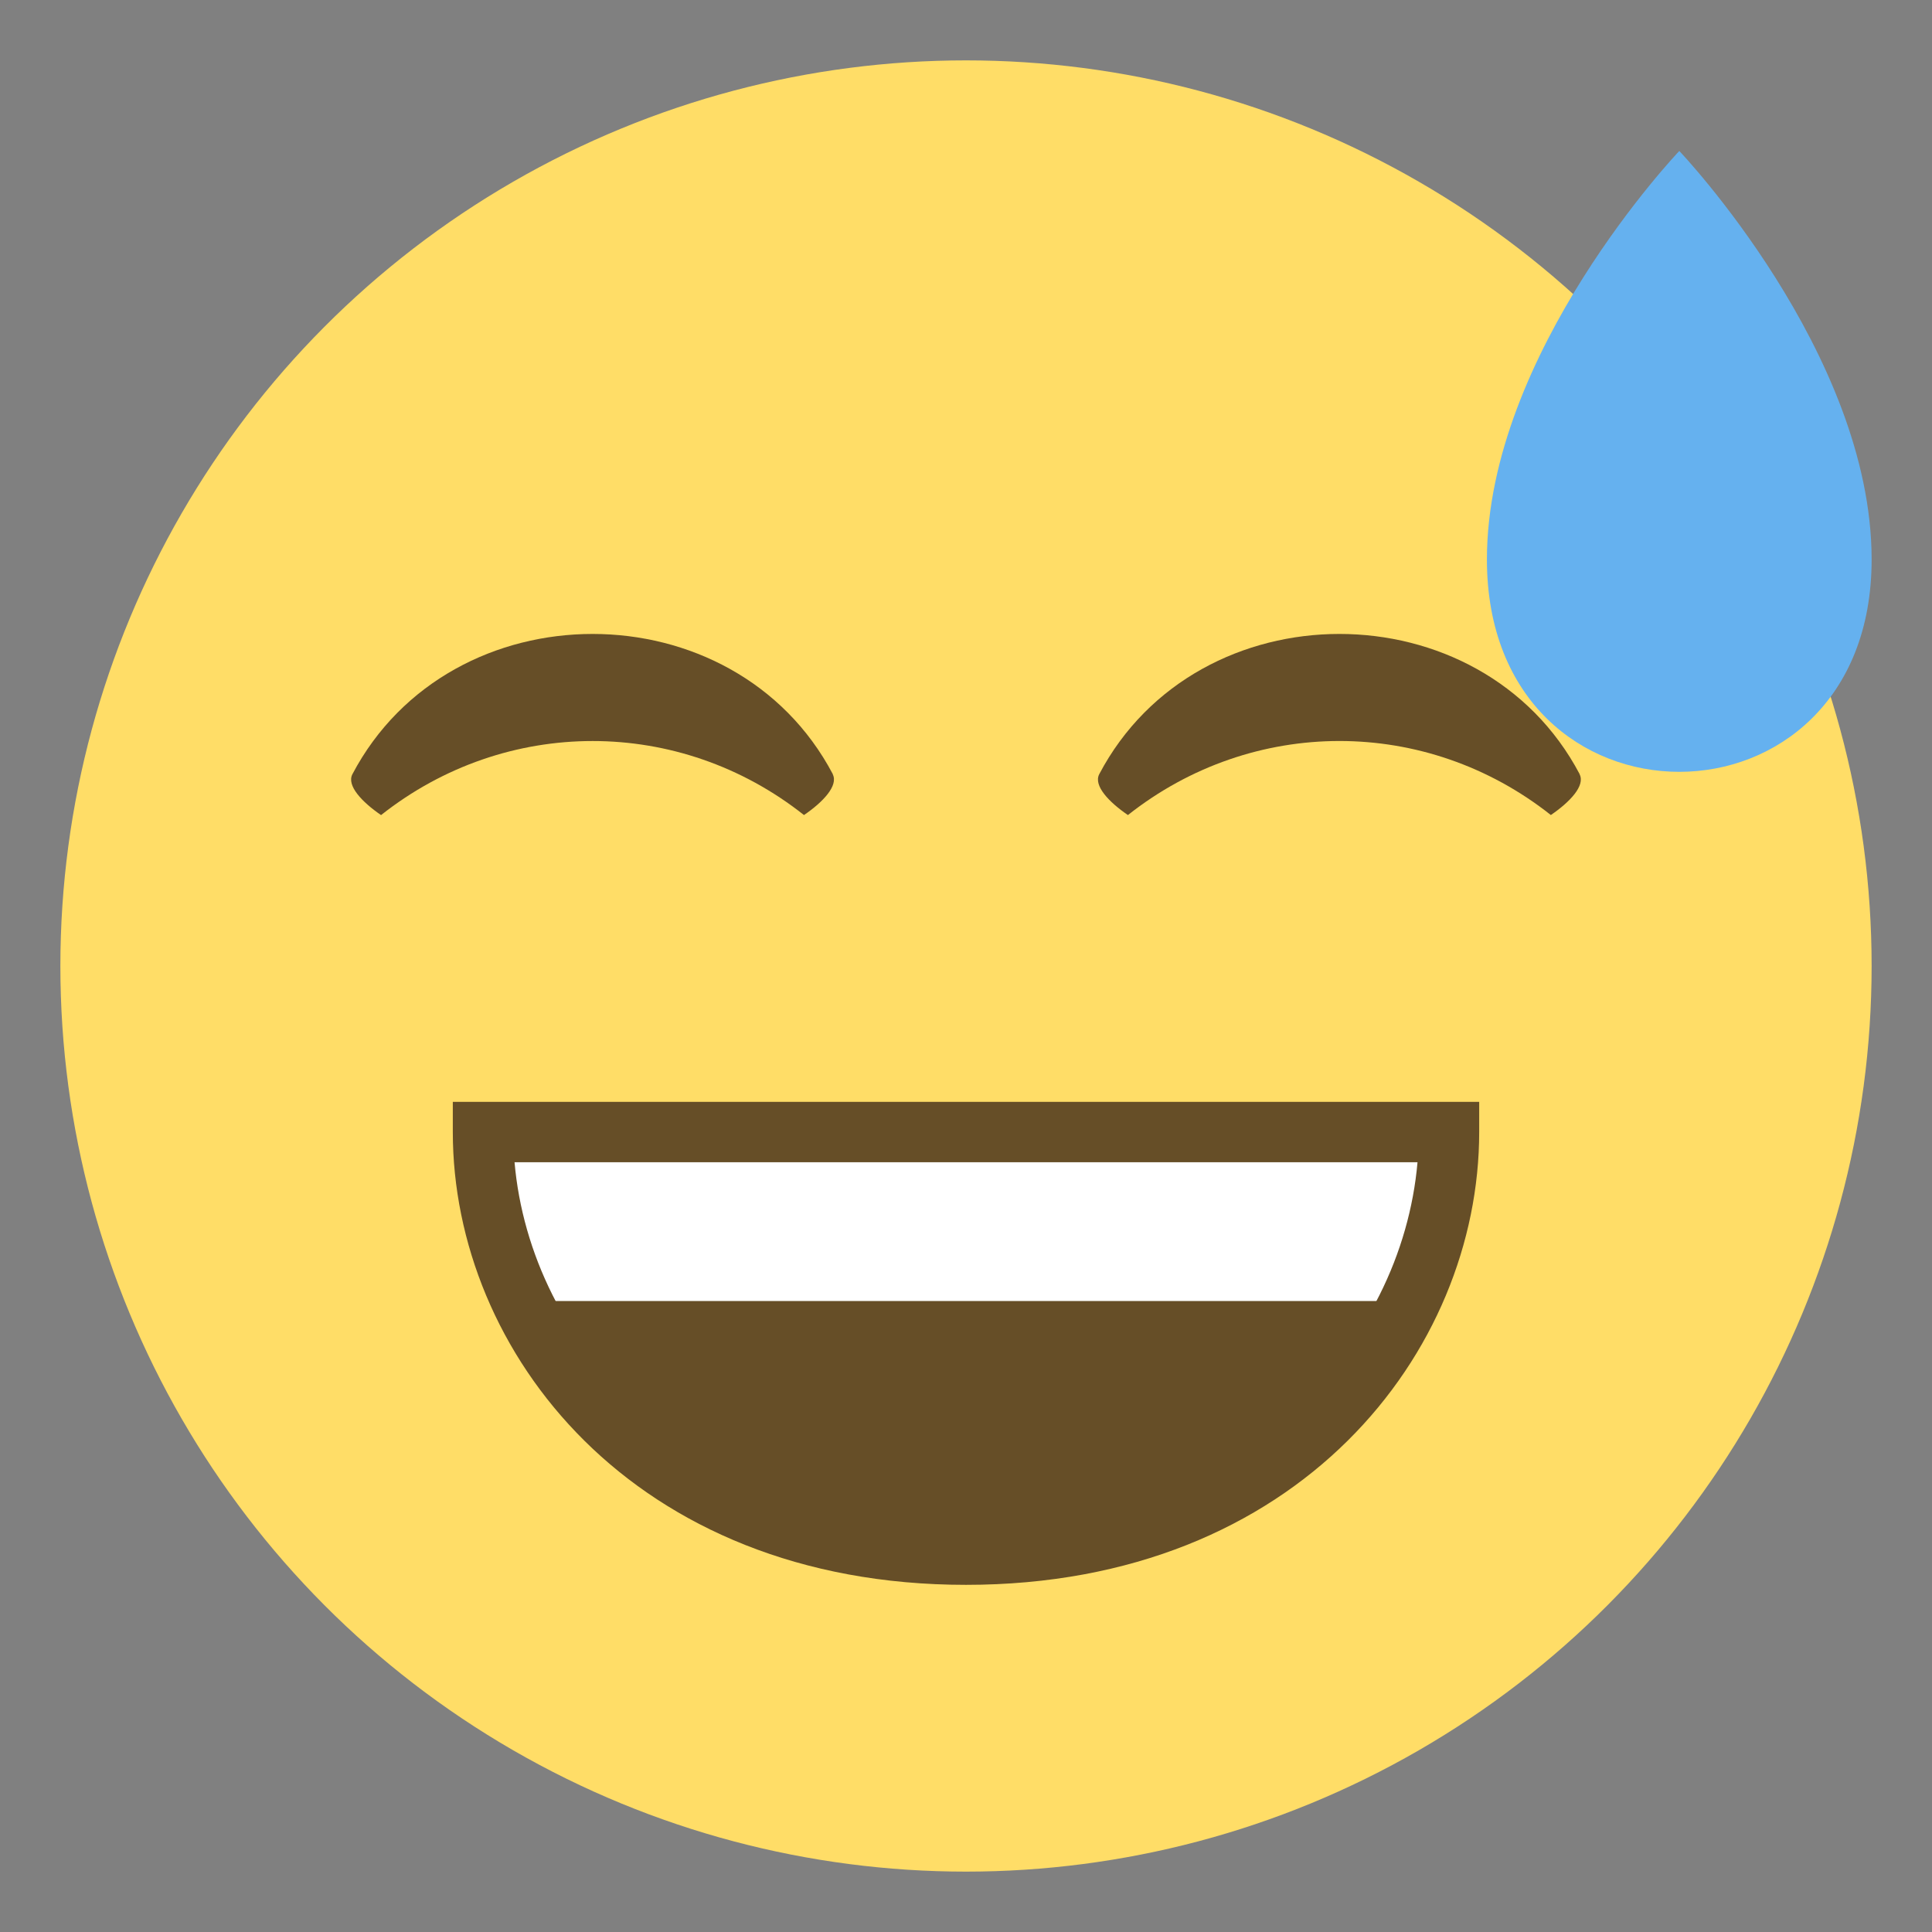
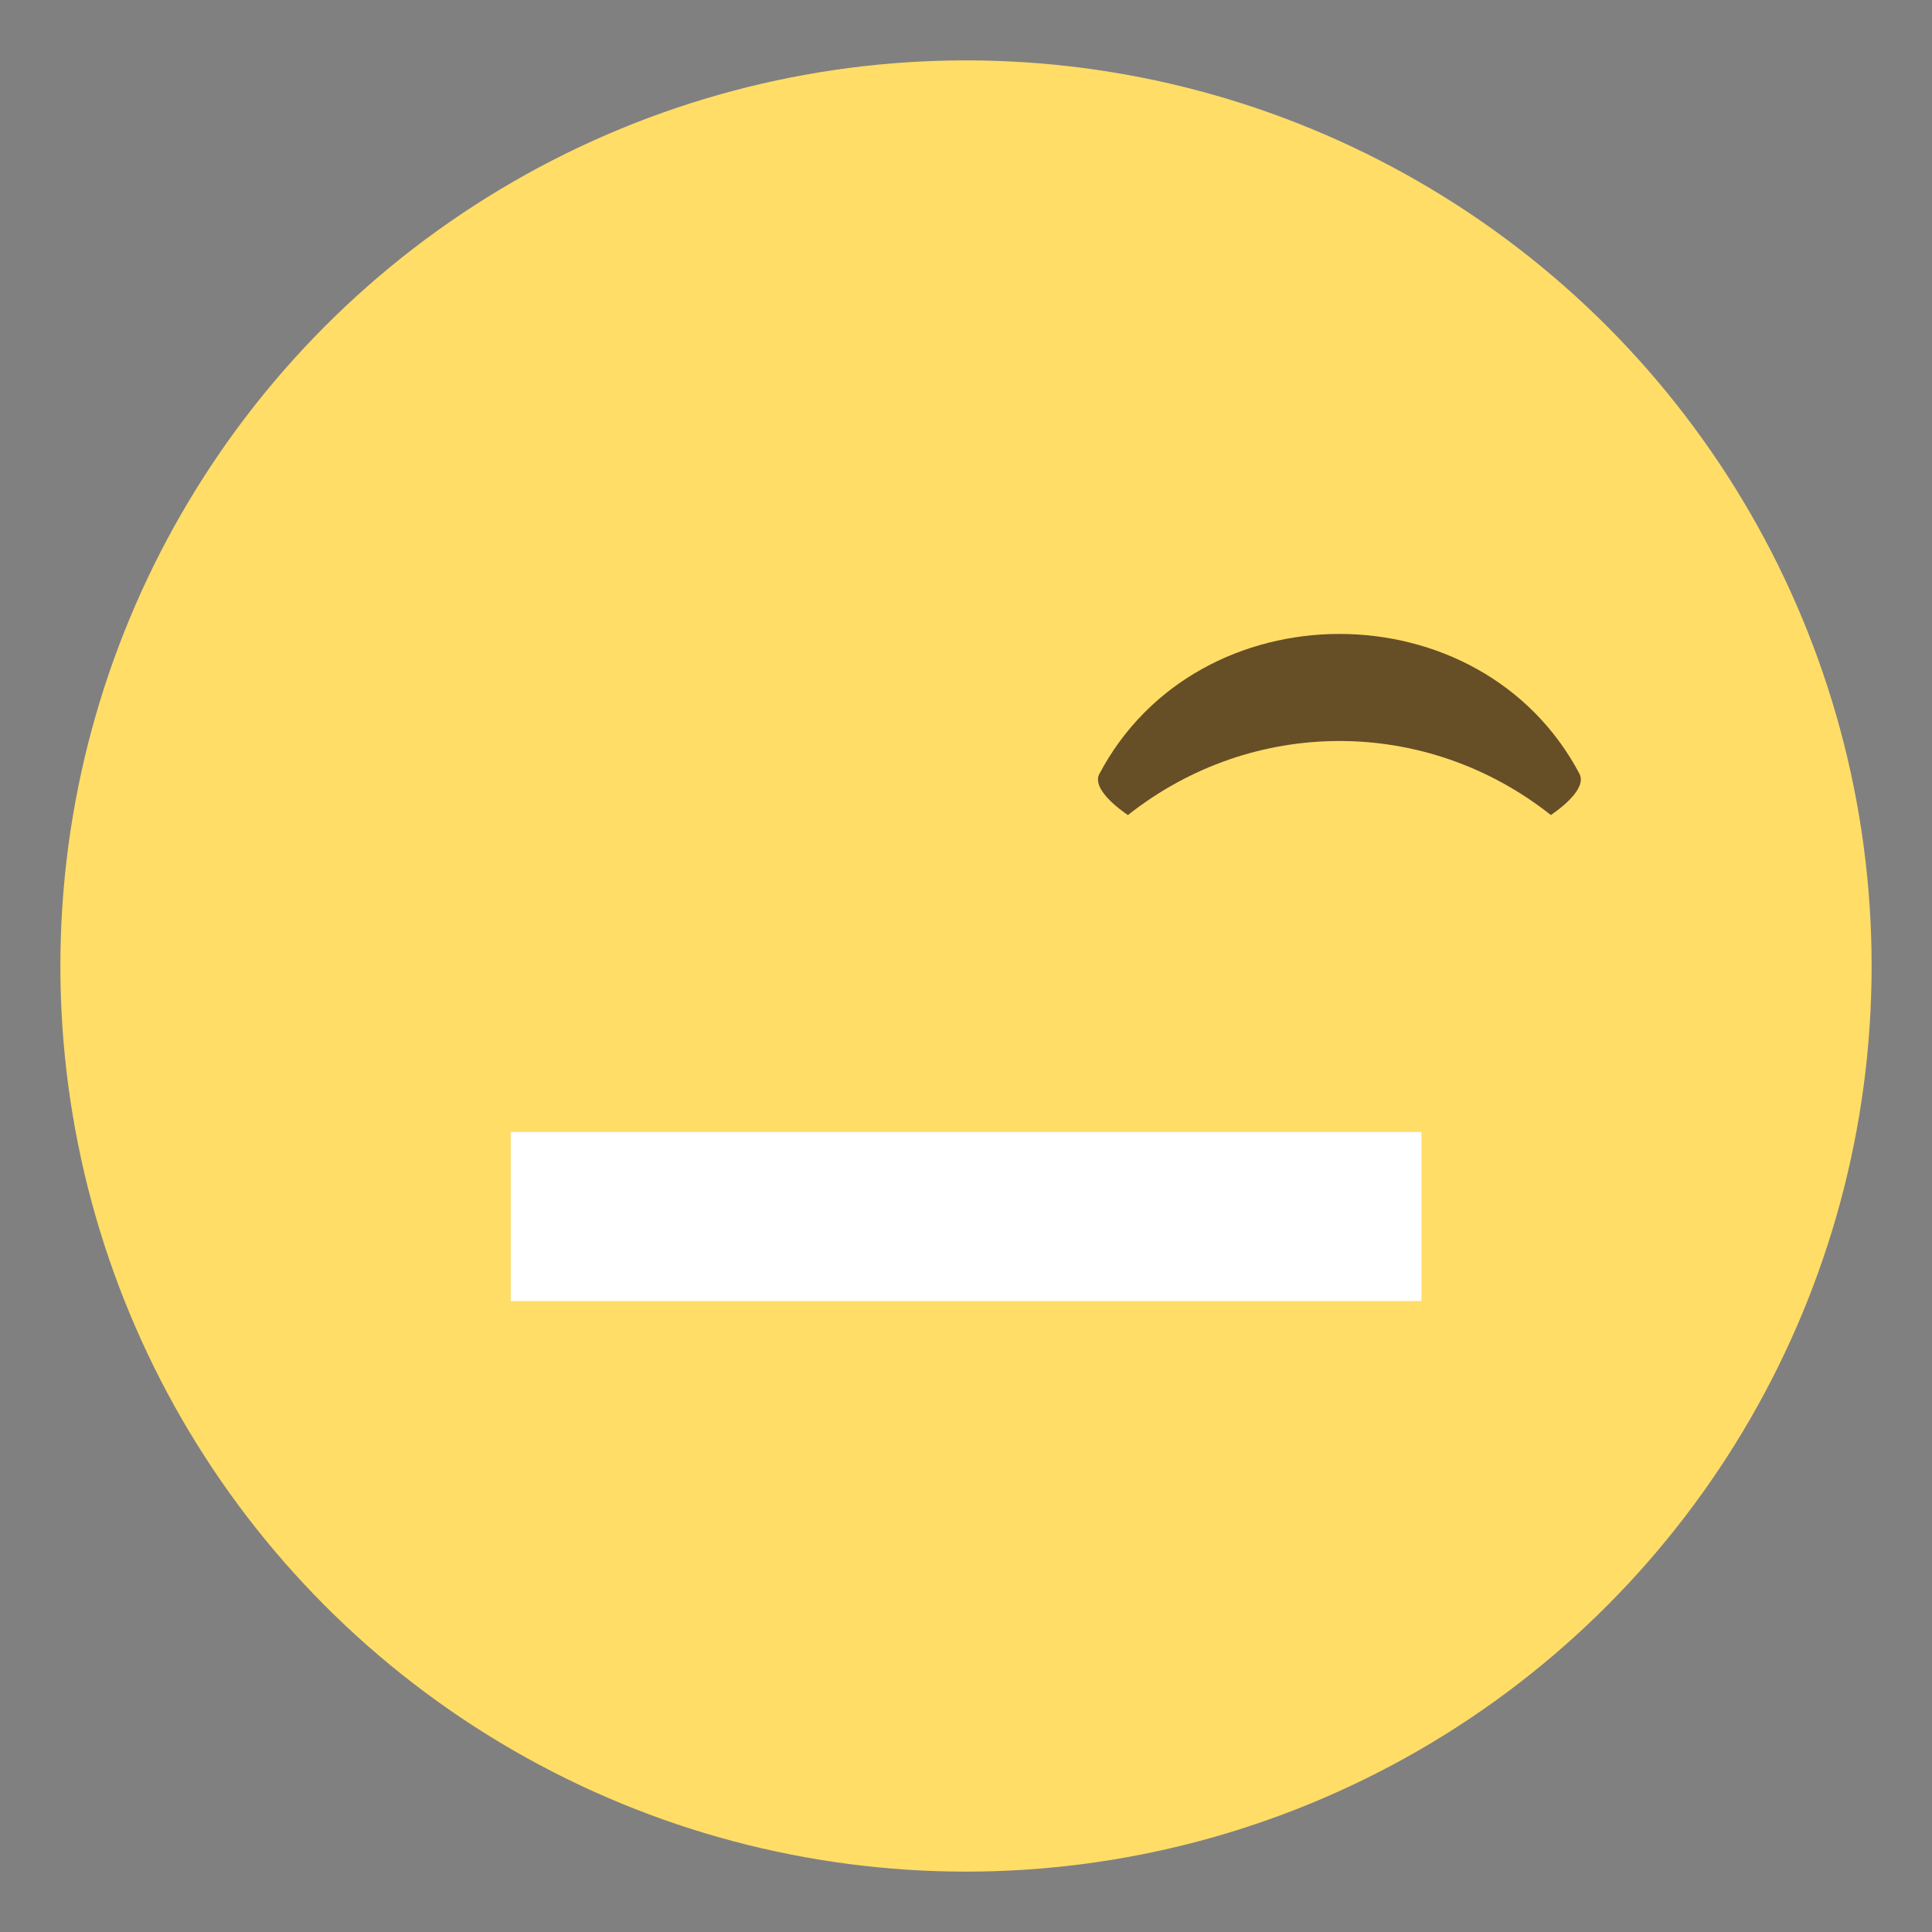
<svg xmlns="http://www.w3.org/2000/svg" viewBox="0 0 64 64" enable-background="new 0 0 64 64">
  <rect x="0" y="0" width="64" height="64" fill="#808080" stroke="none" />
  <circle fill="#ffdd67" cx="32" cy="32" r="30" />
-   <path fill="#664e27" d="m48 37.499c0 6.46-5.314 13.999-16 13.999-10.689 0-16-7.539-16-13.999 0 0 5.311 0 16 0 10.686 0 16 0 16 0" />
  <path fill="#fff" d="m16.918 37.499h30.17v5.599h-30.17z" />
-   <path fill="#664e27" d="m32 52.5c-11.04 0-17-7.729-17-14.999v-1h34v1c0 7.271-5.957 14.999-17 14.999m-14.955-13.999c.523 5.989 5.726 11.999 14.955 11.999s14.434-6.01 14.957-11.999h-29.912" />
-   <path fill="#65b1ef" d="M62,18.534c0.002,9.378-12.744,9.38-12.744,0c0-6.849,6.373-13.533,6.373-13.533S62,11.688,62,18.534z" />
  <g fill="#664e27">
-     <path d="m27.59 25.648c-3.264-6.197-12.653-6.197-15.917 0-.195.378.32.921.95 1.353 4.135-3.271 9.88-3.271 14.01-.001.631-.431 1.145-.974.952-1.352" />
    <path d="m52.33 25.648c-3.264-6.197-12.653-6.197-15.917-.001-.195.379.32.922.951 1.353 4.135-3.271 9.879-3.271 14.01-.001.631-.431 1.146-.973.952-1.351" />
  </g>
</svg>